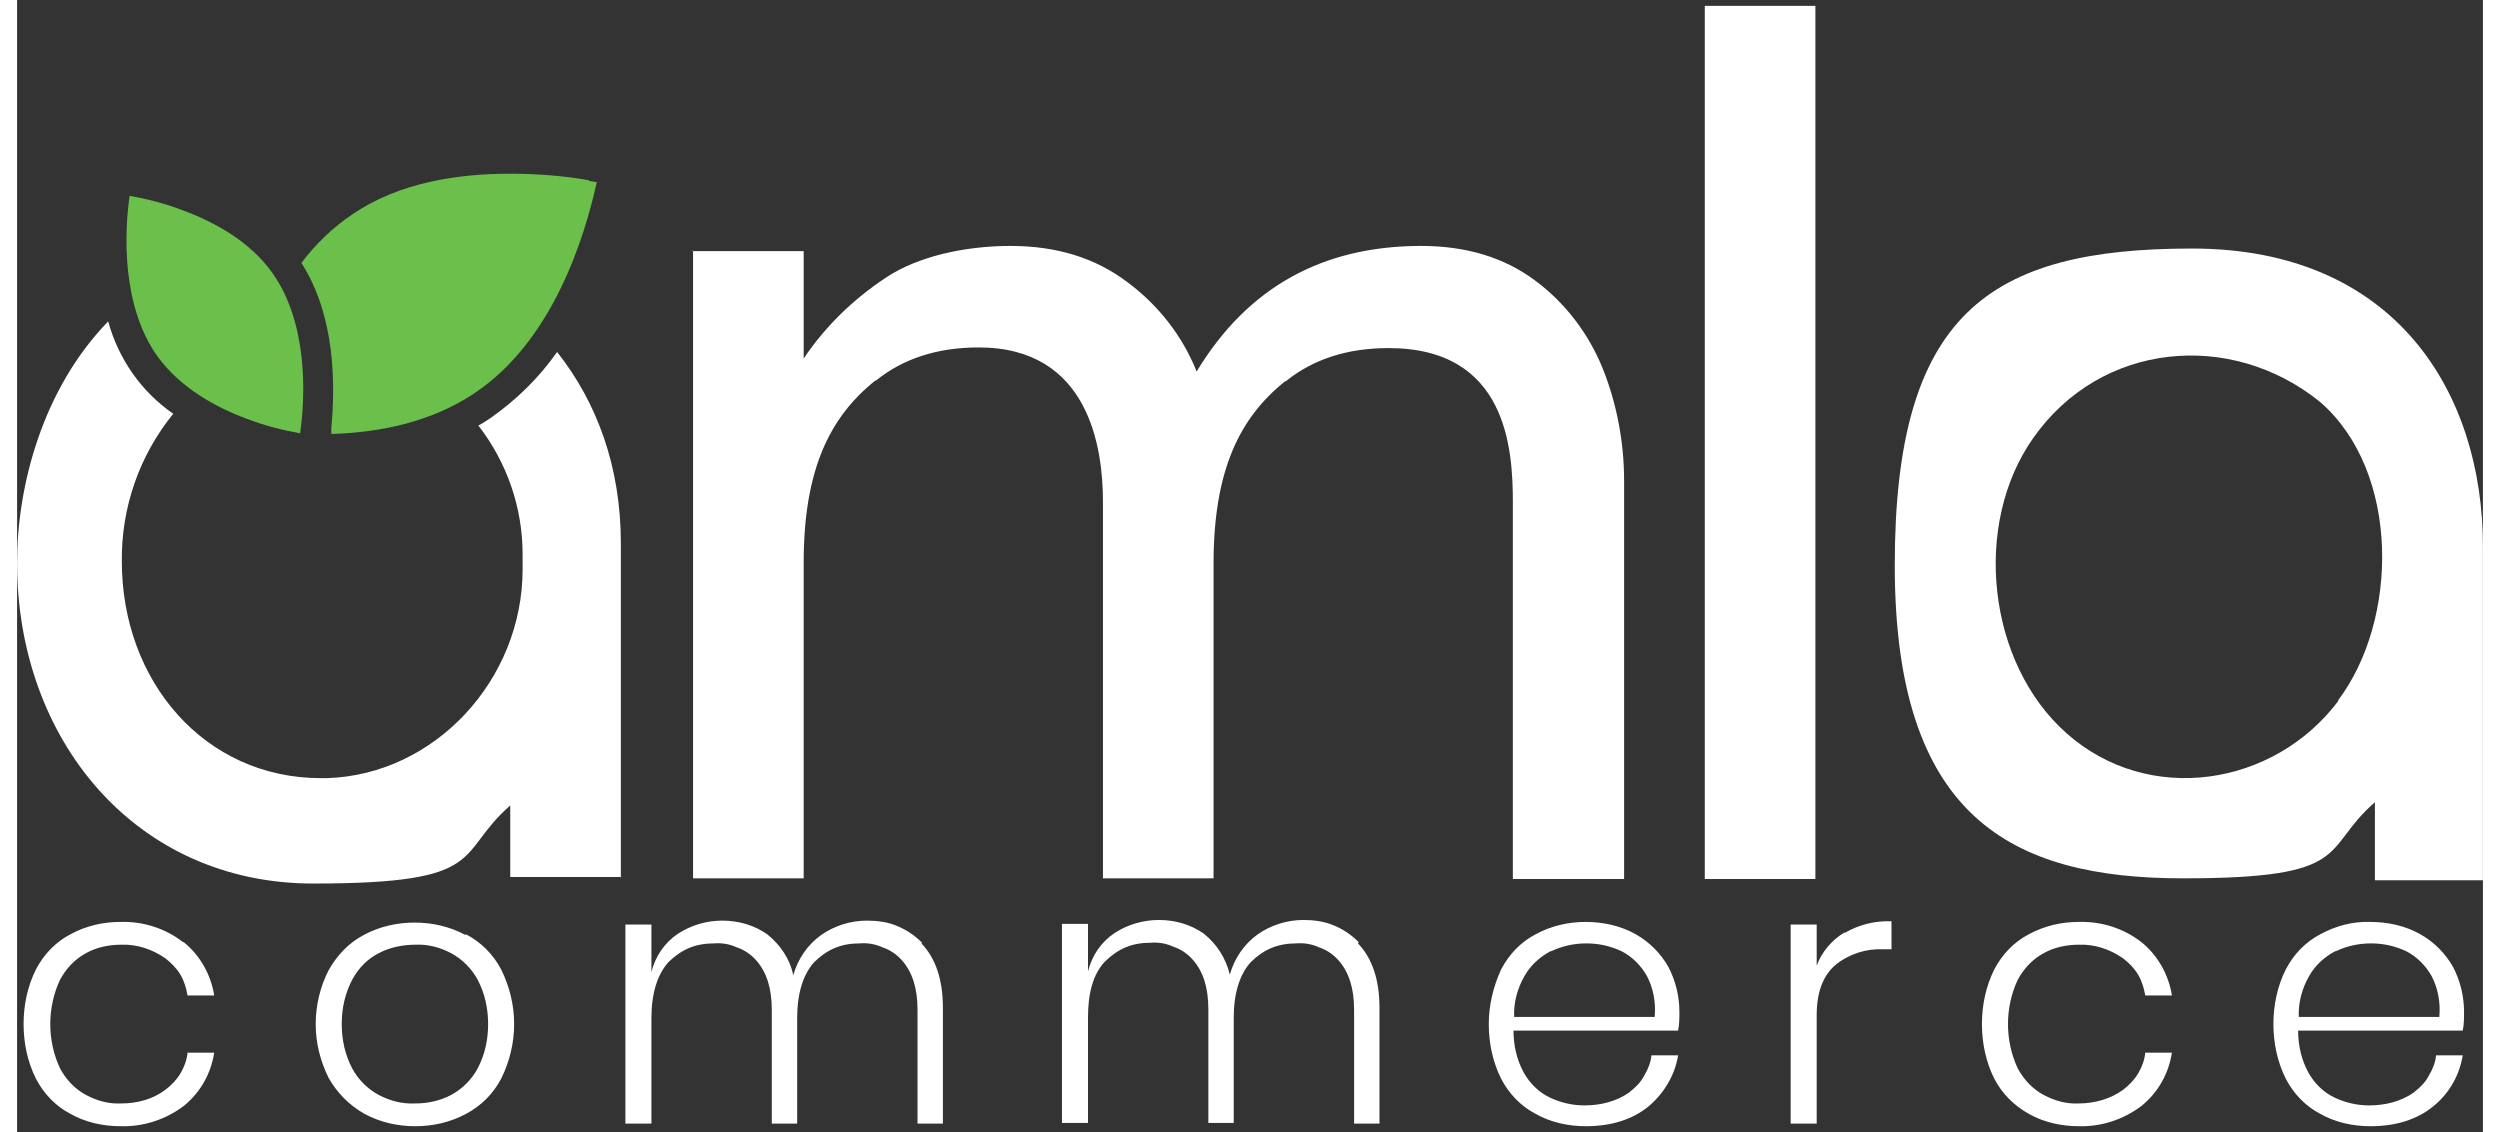
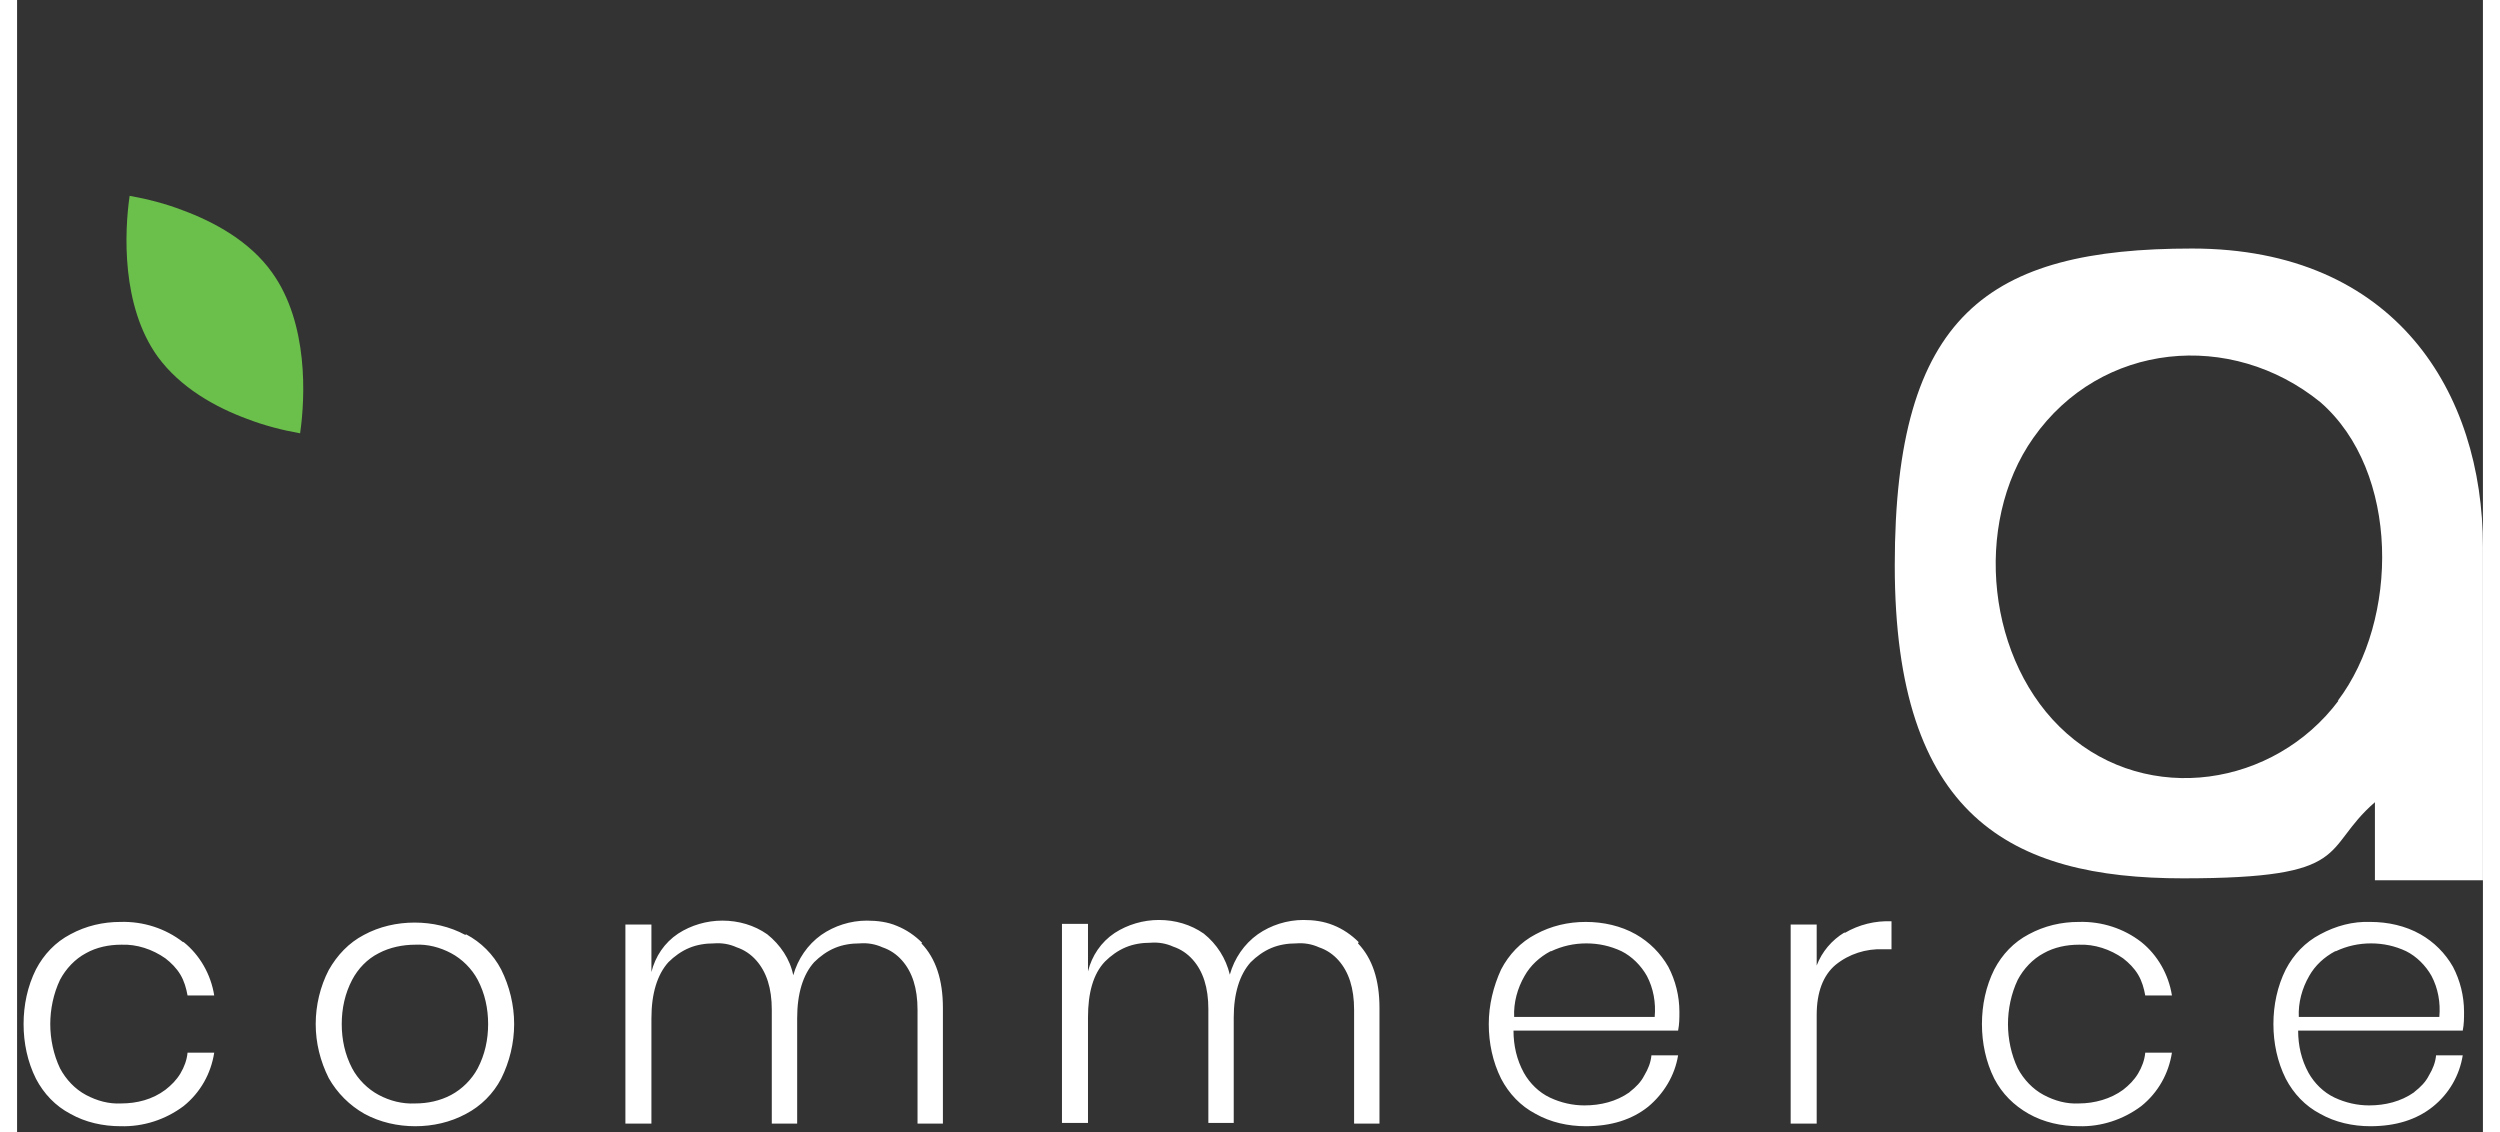
<svg xmlns="http://www.w3.org/2000/svg" id="Layer_1" width="5.3in" height="2.4in" version="1.1" viewBox="0 0 379 174">
  <rect x="0" y="0" width="379" height="174" fill="#333333" stroke="none" />
  <defs>
    <style>
      .st0 {
        fill: #6bc04b;
      }

      .st1 {
        fill: #fff;
      }
    </style>
  </defs>
-   <path class="st1" d="M276.4.9v134.2h-17V.9h17ZM103.9,38.5v15.3c0,.3,0,.6,0,.9v80.3h17v-48.5c0-14.3,4-22.4,11-28h.1c4.2-3.4,9.5-5.1,15.8-5.1,17,0,19.1,15.5,19.1,23.7v57.9h17v-48.4c0-14.3,4-22.4,11-28h.1c4.2-3.4,9.5-5.1,15.8-5.1,18.2,0,19.1,15.5,19.1,23.7v57.9h17.1v-61.2c0-5.9-1.1-11.8-3.3-17.3-2.2-5.4-5.8-10.1-10.4-13.5-4.7-3.5-10.5-5.3-17.5-5.3-15.2,0-26.7,6.4-34.5,19.3-2.2-5.5-5.9-10.2-10.6-13.7-5-3.8-11-5.6-18-5.6s-14.3,1.6-19.2,4.9c-5,3.3-9.3,7.5-12.6,12.4v-16.5h-17.2Z" />
  <path class="st0" d="M35.4,64.4c2.6,1,5.3,1.7,8.1,2.2.8-5.5,1.3-16.9-4.3-24.7-3.4-4.8-8.9-7.8-13.8-9.6-2.6-1-5.3-1.7-8.1-2.2-.8,5.5-1.3,16.9,4.3,24.7,3.5,4.8,8.9,7.8,13.8,9.6Z" />
  <path class="st1" d="M379,135.3s0-51,0-51.3c0-23.6-13.4-45.8-44.7-45.8s-45.7,10.1-45.7,48.7,17.8,48.1,44.3,48.1,21.1-4.4,29.5-11.7v12h16.7ZM356.8,107.7c-9.9,13.2-29.2,16.2-41.8,5-12.2-10.8-14.5-32.1-5.1-45.4,10.4-14.8,30.4-16.6,44.1-5.5,12.3,10.7,12.1,33.5,2.7,45.9Z" />
-   <path class="st0" d="M87.9,27.7c-4-.7-8.1-1-12.2-1-7.8,0-16.9,1.3-24.1,6.2-3,2-5.7,4.6-7.9,7.5,5.3,8.3,5.2,18.9,4.6,25.4,0,.3,0,.6,0,.9,7.3-.2,15.3-1.8,21.9-6.2,12.1-8,17-23.9,18.9-32.5l-1.2-.2Z" />
-   <path class="st1" d="M92.8,134.9s0-51.1,0-51.4c0-11.8-3.7-21.7-9.8-29.4-2.8,4-6.3,7.4-10.3,10.2-.6.4-1.2.8-1.8,1.1,4.4,5.7,6.8,12.6,6.8,19.8v2.3c0,17-13.5,31.6-30.1,32.1h-.9c-17.9,0-30.6-14.9-30.6-33.3-.1-8.3,2.7-16.3,7.9-22.7-4.9-3.4-8.4-8.4-10-14.2C3.9,59.8,0,74.7,0,86.5c0,27.2,18.2,49.3,45.5,49.3s21.7-4.5,30.3-12v11h17.1Z" />
  <path class="st1" d="M25.6,144.8c2.5,2,4.2,5,4.7,8.2h-4.1c-.2-1.1-.5-2.2-1.1-3.2-.6-1-1.4-1.8-2.3-2.5-2-1.4-4.4-2.2-6.8-2.1-1.9,0-3.8.4-5.4,1.3-1.7.9-3.1,2.4-4,4.1-1,2.1-1.5,4.5-1.5,6.8s.5,4.7,1.5,6.8c.9,1.7,2.3,3.2,4,4.1,1.7.9,3.5,1.4,5.4,1.3,2.4,0,4.8-.6,6.8-2.1.9-.7,1.7-1.5,2.3-2.5.6-1,1-2.1,1.1-3.2h4.1c-.5,3.2-2.1,6.1-4.7,8.2-2.8,2.1-6.2,3.2-9.7,3.1-2.7,0-5.4-.6-7.7-1.9-2.3-1.2-4.1-3.1-5.3-5.4-1.3-2.6-1.9-5.5-1.9-8.4s.6-5.8,1.9-8.4c1.2-2.3,3-4.2,5.3-5.4,2.4-1.3,5-1.9,7.7-1.9,3.5-.1,6.9,1,9.6,3.1ZM69,143.6c2.3,1.2,4.2,3.1,5.4,5.4,1.3,2.6,2,5.5,2,8.4s-.7,5.8-2,8.4c-1.2,2.3-3.1,4.2-5.4,5.4-2.4,1.3-5.1,1.9-7.8,1.9-2.7,0-5.4-.6-7.8-1.9-2.3-1.3-4.2-3.2-5.5-5.5-1.3-2.6-2-5.4-2-8.3s.7-5.8,2-8.3c1.3-2.3,3.1-4.2,5.4-5.4,2.4-1.3,5.1-1.9,7.8-1.9,2.7,0,5.4.6,7.8,1.9ZM55.6,146.5c-1.8.9-3.2,2.4-4.1,4.1-1.1,2.1-1.6,4.4-1.6,6.8,0,2.4.5,4.7,1.6,6.8.9,1.7,2.4,3.2,4.1,4.1,1.7.9,3.6,1.4,5.6,1.3,1.9,0,3.8-.4,5.5-1.3,1.7-.9,3.2-2.4,4.1-4.1,1.1-2.1,1.6-4.4,1.6-6.8,0-2.4-.5-4.7-1.6-6.8-.9-1.7-2.4-3.2-4.1-4.1-1.7-.9-3.6-1.4-5.5-1.3-1.9,0-3.9.4-5.6,1.3ZM139,145c2.2,2.3,3.3,5.6,3.3,9.9v17.8h-3.9v-17.5c0-3.3-.8-5.8-2.4-7.6-.8-.9-1.8-1.6-3-2-1.1-.5-2.3-.7-3.5-.6-1.3,0-2.6.2-3.8.7-1.2.5-2.3,1.3-3.2,2.2-1.7,1.9-2.6,4.8-2.6,8.6v16.2h-3.9v-17.5c0-3.3-.8-5.8-2.4-7.6-.8-.9-1.8-1.6-3-2-1.1-.5-2.3-.7-3.5-.6-1.3,0-2.6.2-3.8.7-1.2.5-2.3,1.3-3.2,2.2-1.7,1.9-2.6,4.8-2.6,8.6v16.2h-4v-30.6h4v7.3c.6-2.4,2-4.5,4.1-5.9,2-1.3,4.4-2,6.8-2,2.5,0,4.9.7,6.9,2.1,2,1.6,3.5,3.8,4,6.3.7-2.5,2.2-4.7,4.3-6.2,2-1.4,4.5-2.2,7-2.2,1.6,0,3.2.2,4.6.8,1.5.6,2.8,1.5,3.9,2.6ZM206.1,145c2.2,2.3,3.3,5.6,3.3,9.9v17.8h-3.9v-17.5c0-3.3-.8-5.8-2.4-7.6-.8-.9-1.8-1.6-3-2-1.1-.5-2.3-.7-3.5-.6-1.3,0-2.6.2-3.8.7-1.2.5-2.3,1.3-3.2,2.2-1.7,1.9-2.6,4.8-2.6,8.5v16.2h-3.9v-17.5c0-3.3-.8-5.8-2.4-7.6-.8-.9-1.8-1.6-3-2-1.1-.5-2.3-.7-3.5-.6-1.3,0-2.6.2-3.8.7-1.2.5-2.3,1.3-3.2,2.2-1.8,1.9-2.6,4.8-2.6,8.6v16.2h-4v-30.6h4v7.3c.6-2.4,2-4.5,4.1-5.9,2-1.3,4.4-2,6.8-2,2.5,0,4.9.7,6.9,2.1,2,1.6,3.4,3.8,4,6.3.7-2.5,2.2-4.7,4.3-6.2,2-1.4,4.5-2.2,7-2.2,1.6,0,3.1.2,4.6.8,1.5.6,2.8,1.5,3.9,2.6ZM247.9,167.8c.9-.7,1.7-1.5,2.2-2.5.6-1,1-2,1.1-3.1h4.1c-.5,3.1-2.2,5.9-4.6,7.9-2.5,2-5.7,3-9.6,3-2.7,0-5.4-.6-7.7-1.9-2.3-1.2-4.1-3.1-5.3-5.4-1.3-2.6-1.9-5.5-1.9-8.4s.7-5.8,1.9-8.4c1.2-2.3,3-4.2,5.3-5.4,2.4-1.3,5-1.9,7.7-1.9,2.7,0,5.4.6,7.7,1.9,2.1,1.2,3.8,2.9,5,5,1.1,2.1,1.7,4.5,1.7,6.9,0,1,0,1.9-.2,2.9h-25.3c0,2.3.5,4.5,1.6,6.5.9,1.6,2.3,3,4,3.8,1.7.8,3.5,1.2,5.3,1.2,2.5,0,4.9-.6,6.9-2ZM235.7,146.2c-1.7.9-3.1,2.2-4,3.8-1.1,1.9-1.7,4.1-1.6,6.3h21.6c.2-2.2-.2-4.4-1.2-6.3-.9-1.6-2.3-3-3.9-3.8-1.7-.8-3.5-1.2-5.4-1.2s-3.7.4-5.4,1.2h0ZM280.9,143.4c2.2-1.3,4.7-1.9,7.2-1.8v4.3h-1.3c-2.6-.1-5.2.7-7.3,2.4-1.9,1.6-2.9,4.2-2.9,7.7v16.7h-4v-30.6h4v6.3c.8-2.1,2.3-3.9,4.3-5.1ZM326.5,144.8c2.5,2,4.2,5,4.7,8.2h-4.1c-.2-1.1-.5-2.2-1.1-3.2-.6-1-1.4-1.8-2.3-2.5-2-1.4-4.4-2.2-6.8-2.1-1.9,0-3.8.4-5.4,1.3-1.7.9-3.1,2.4-4,4.1-1,2.1-1.5,4.5-1.5,6.8s.5,4.7,1.5,6.8c.9,1.7,2.3,3.2,4,4.1,1.7.9,3.5,1.4,5.4,1.3,2.4,0,4.9-.7,6.8-2.1.9-.7,1.7-1.5,2.3-2.5.6-1,1-2.1,1.1-3.2h4.1c-.5,3.2-2.1,6.1-4.7,8.2-2.8,2.1-6.2,3.2-9.6,3.1-2.7,0-5.4-.6-7.7-1.9-2.3-1.3-4.1-3.1-5.3-5.4-1.3-2.6-1.9-5.5-1.9-8.4s.6-5.8,1.9-8.4c1.2-2.3,3-4.2,5.3-5.4,2.4-1.3,5-1.9,7.7-1.9,3.5-.1,6.9,1,9.6,3.1ZM368.5,167.8c.9-.7,1.7-1.5,2.2-2.5.6-1,1-2,1.1-3.1h4.1c-.5,3.1-2.1,5.9-4.6,7.9-2.5,2-5.7,3-9.6,3-2.7,0-5.4-.6-7.7-1.9-2.3-1.2-4.1-3.1-5.3-5.4-1.3-2.6-1.9-5.5-1.9-8.4s.6-5.8,1.9-8.4c1.2-2.3,3-4.2,5.3-5.4,2.4-1.3,5-2,7.7-1.9,2.7,0,5.4.6,7.7,1.9,2.1,1.2,3.8,2.9,5,5,1.1,2.1,1.7,4.5,1.7,6.9,0,1,0,1.9-.2,2.9h-25.3c0,2.3.5,4.5,1.6,6.5.9,1.6,2.3,3,4,3.8,1.7.8,3.5,1.2,5.3,1.2,2.5,0,4.9-.6,6.9-2ZM356.3,146.2c-1.7.9-3.1,2.2-4,3.8-1.1,1.9-1.7,4.1-1.6,6.3h21.6c.2-2.2-.2-4.4-1.2-6.3-.9-1.6-2.3-3-3.9-3.8-1.7-.8-3.5-1.2-5.4-1.2s-3.7.4-5.4,1.2h0Z" />
</svg>